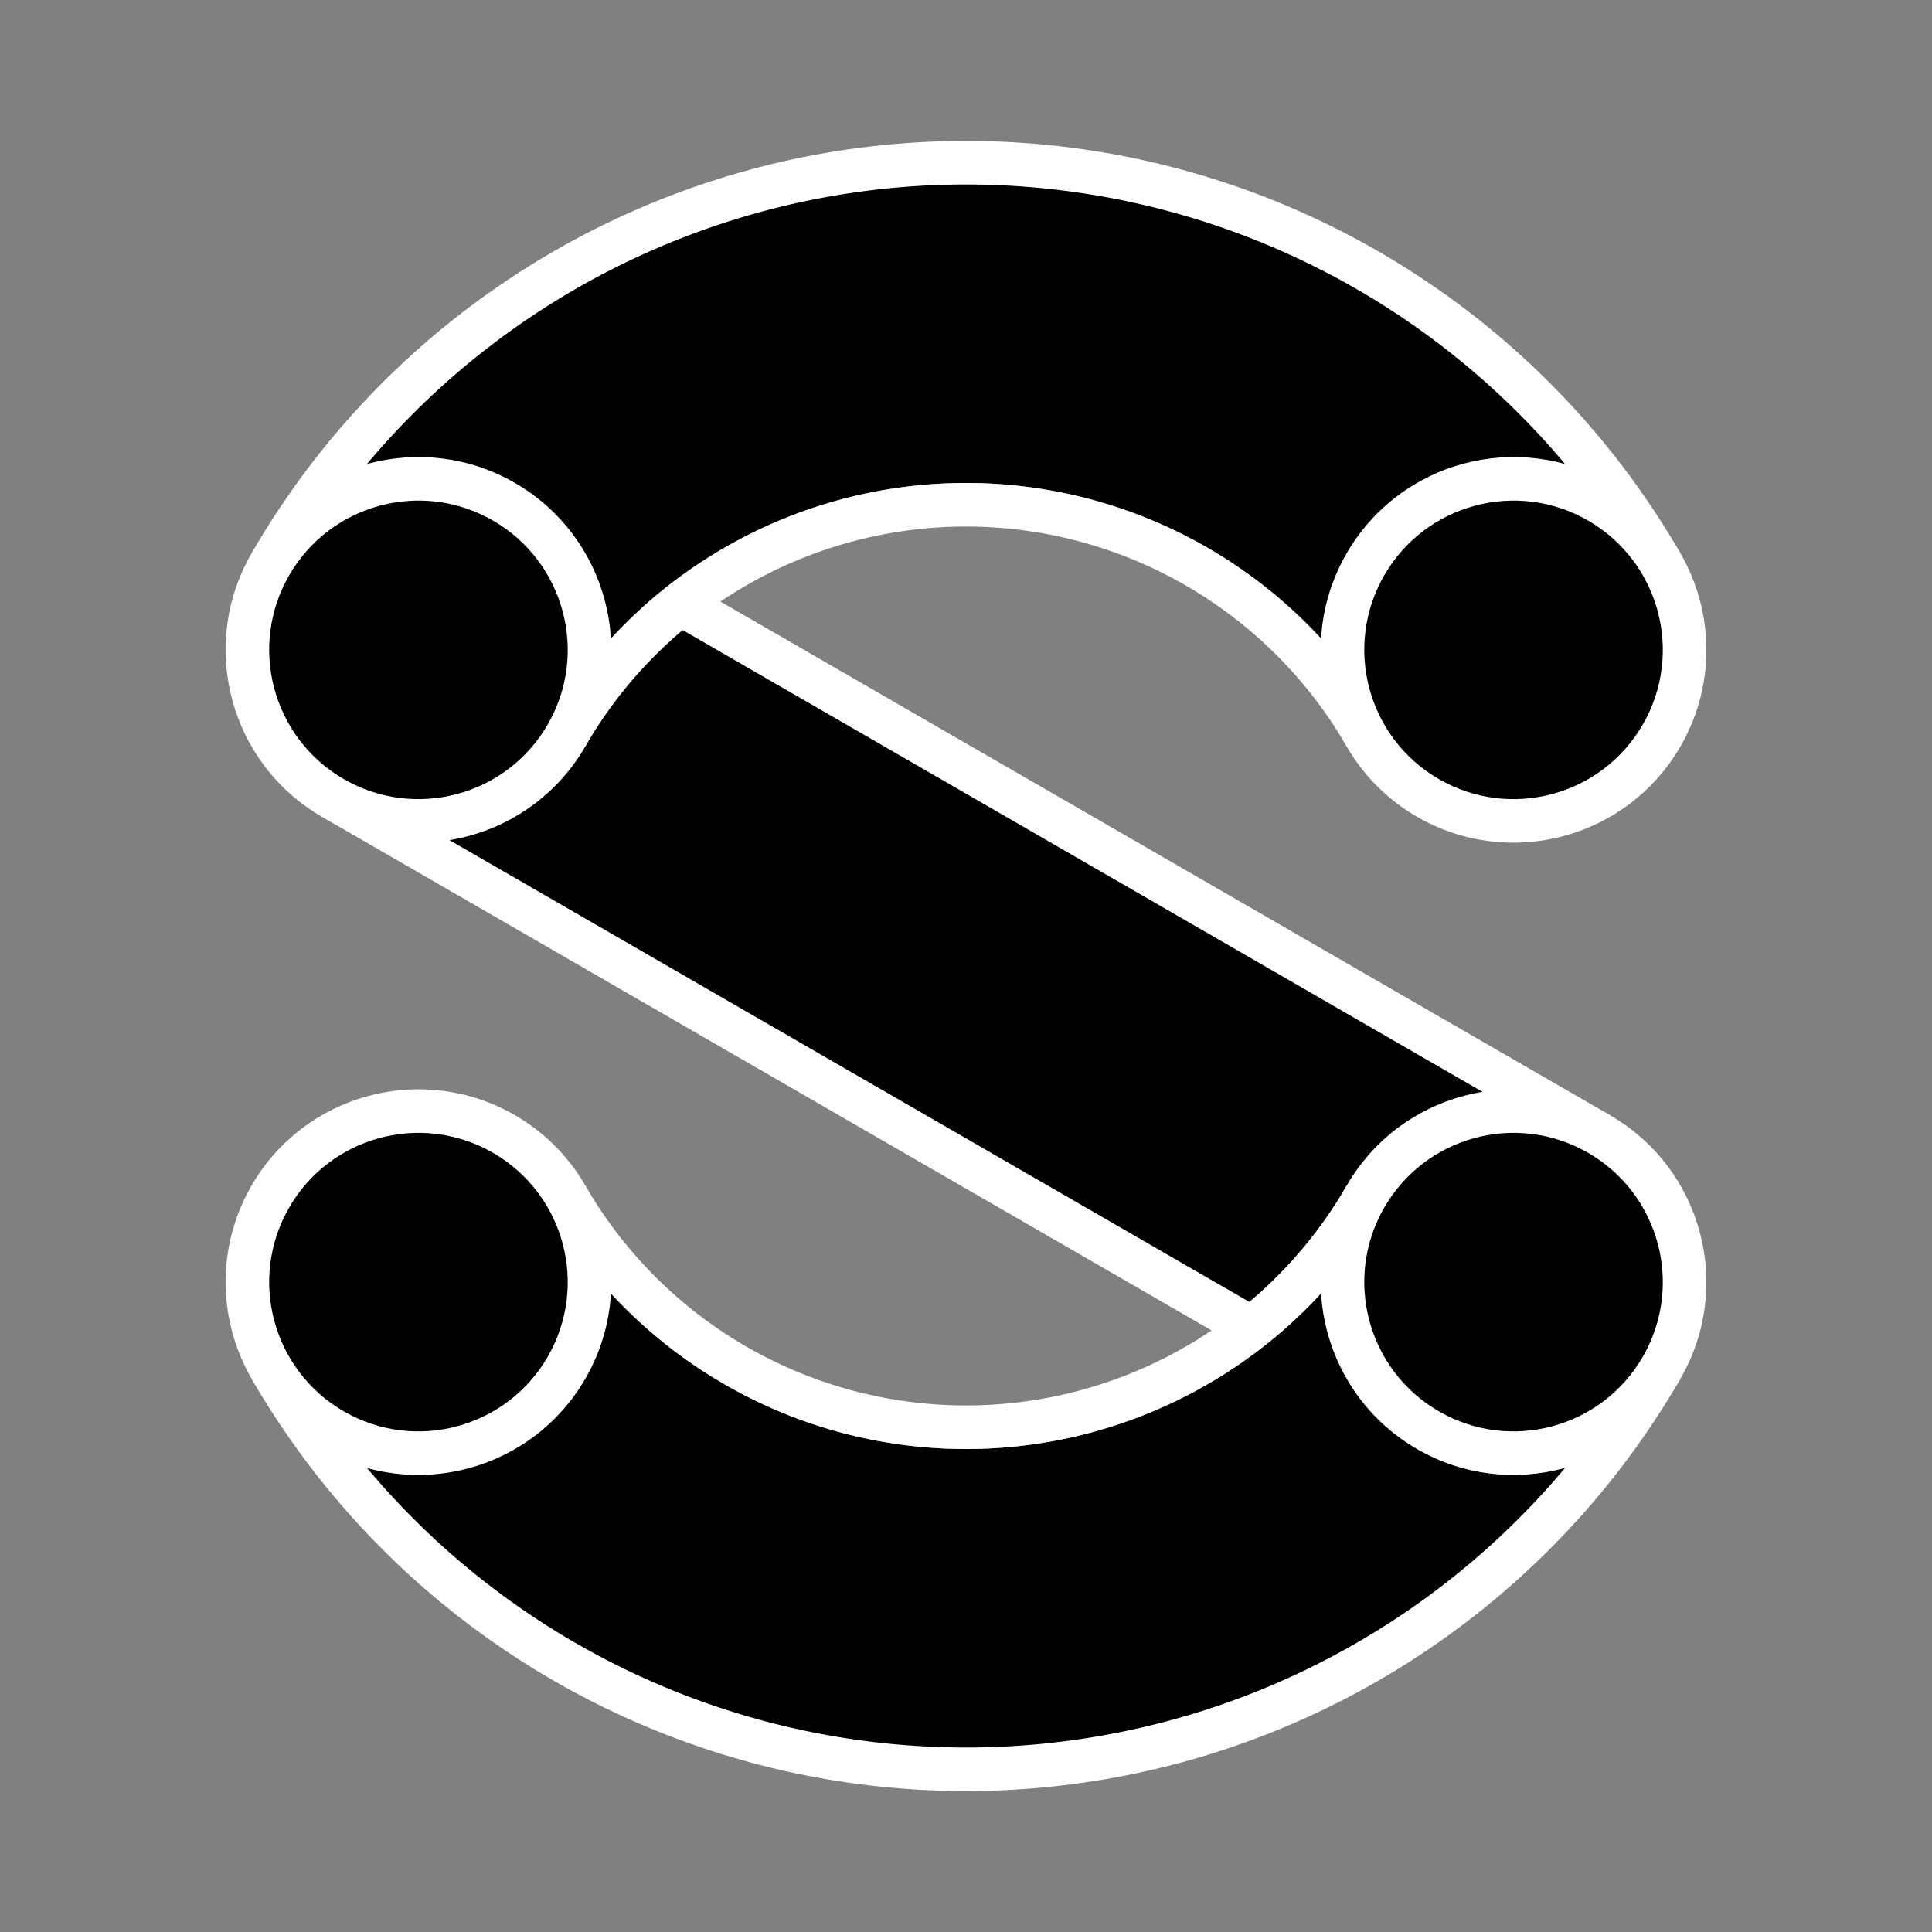
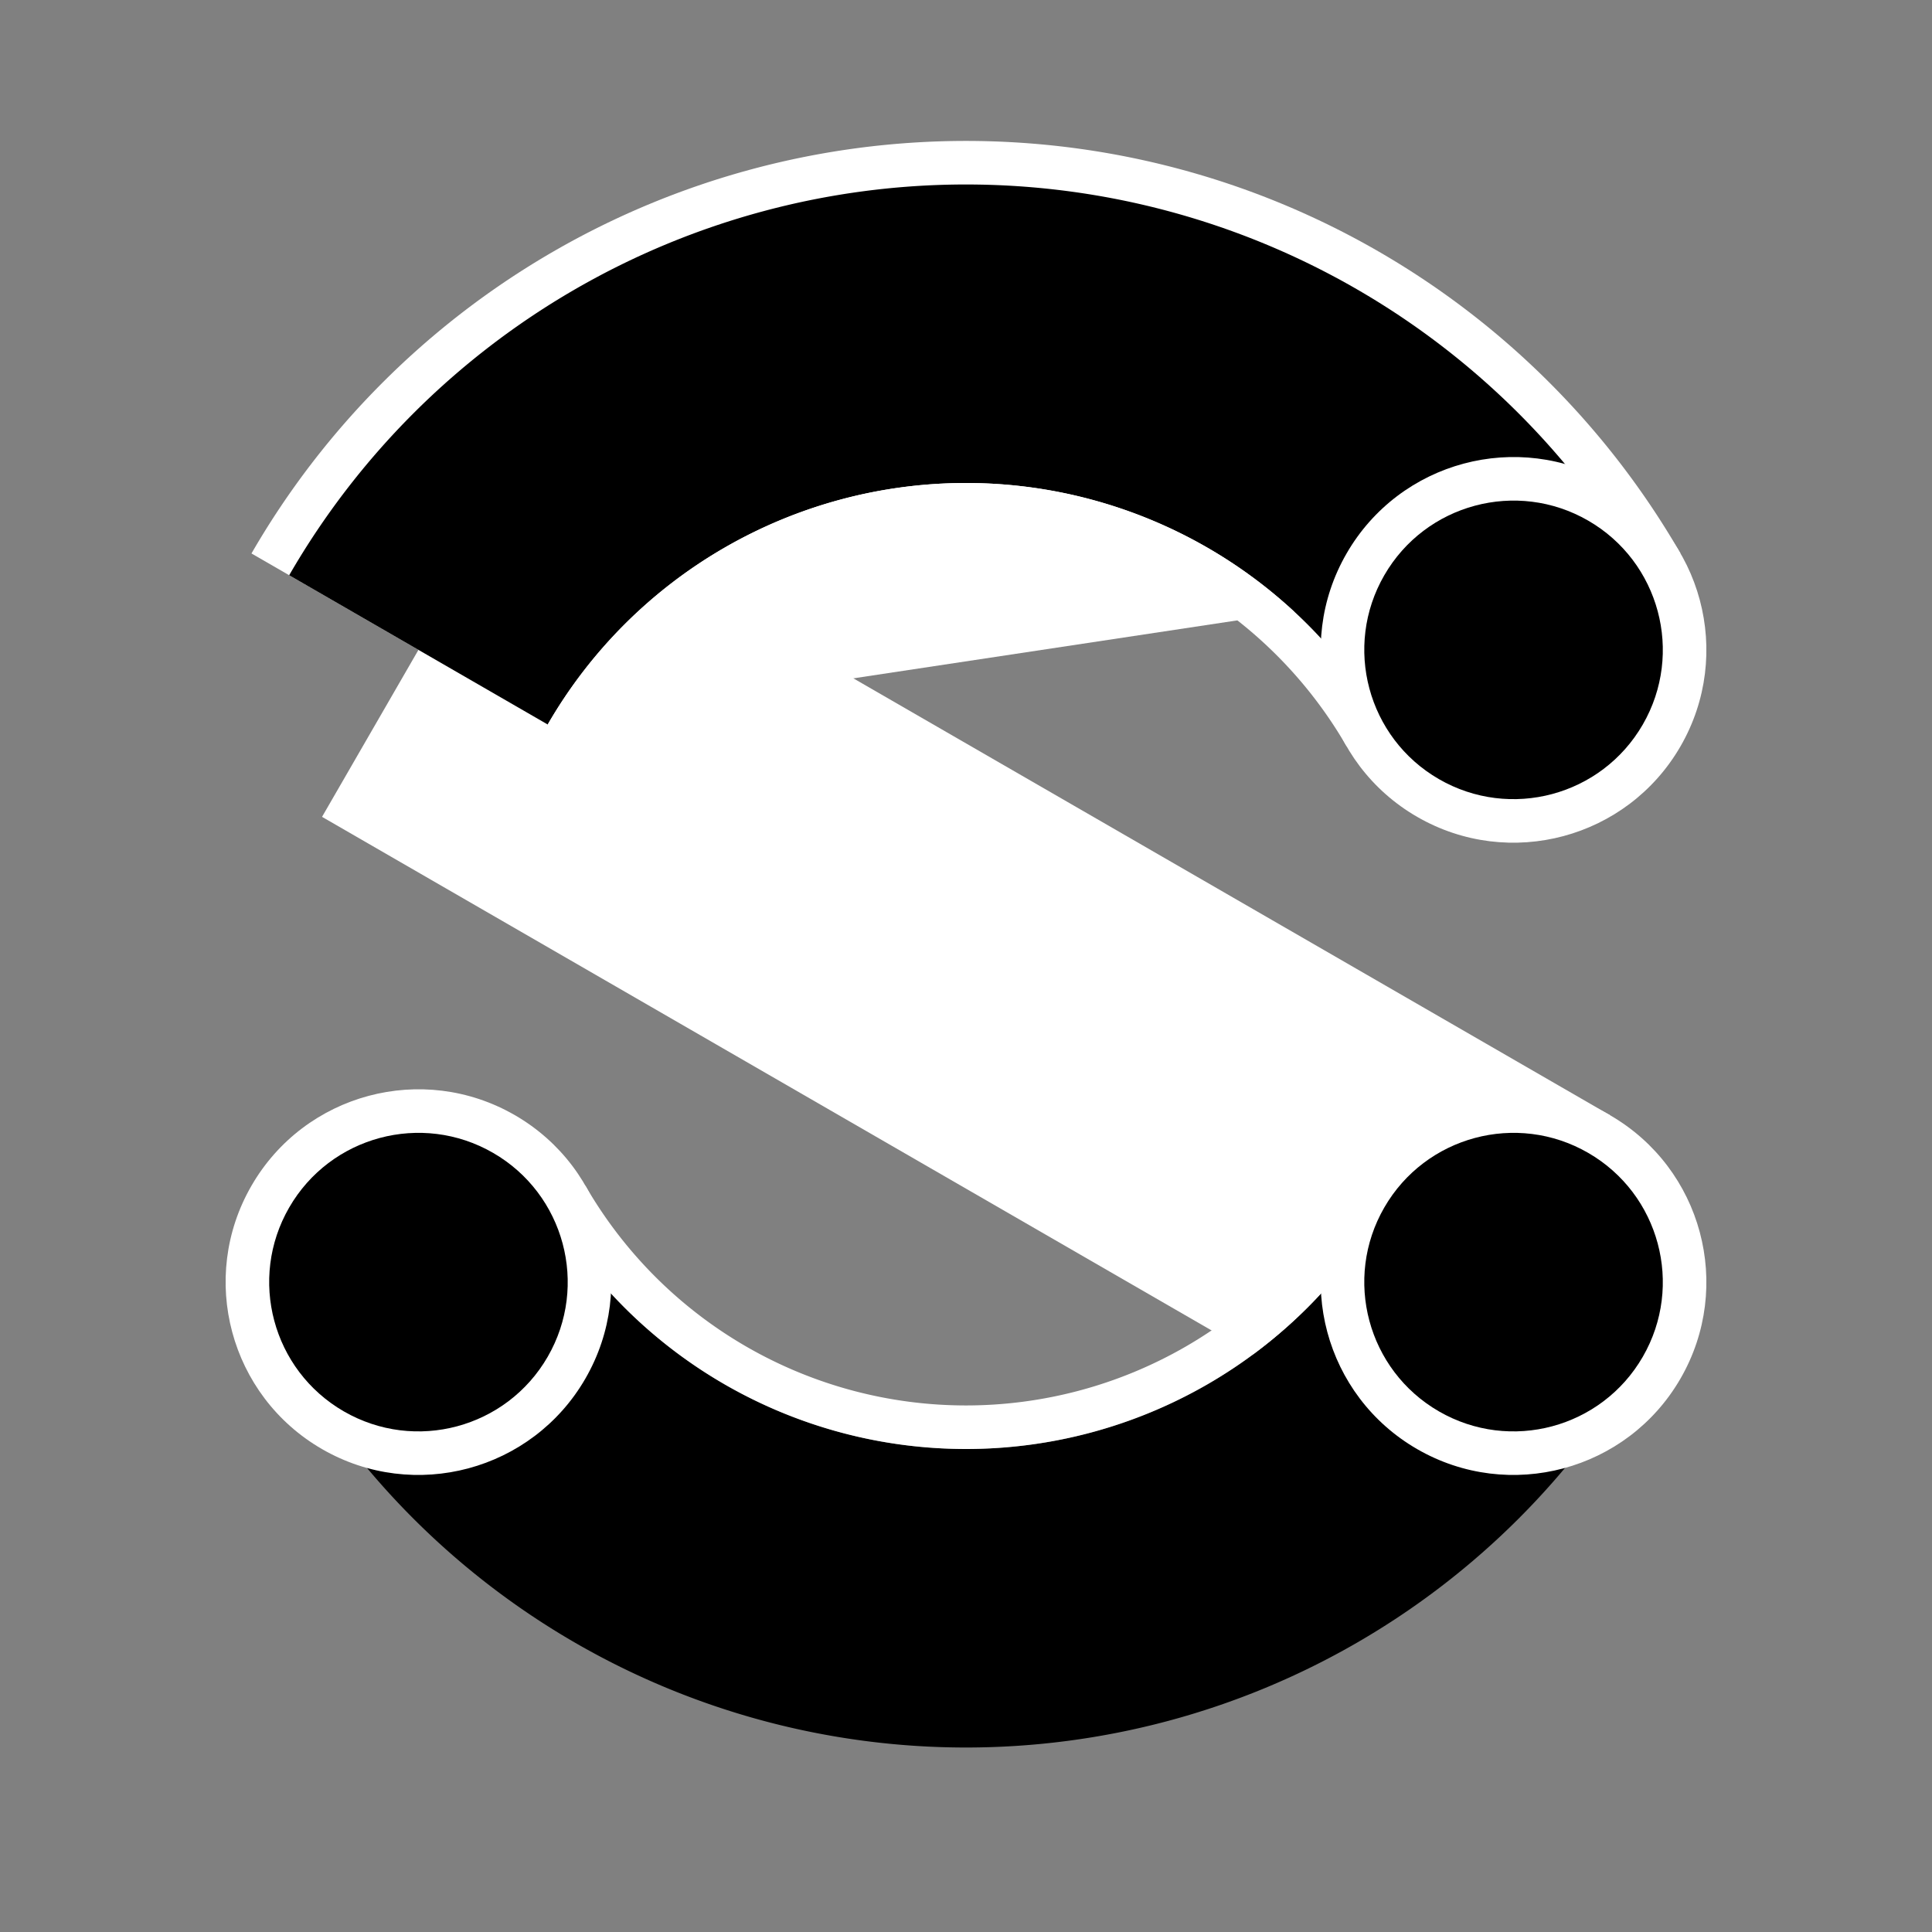
<svg xmlns="http://www.w3.org/2000/svg" width="988.854" height="988.854" viewBox="0 0 261.634 261.634">
  <rect x="0" y="0" width="261.634" height="261.634" fill="#808080" stroke="none" />
  <path d="M107.14 25.54h171.242v52.221H107.14z" style="fill:#fff;stroke:none;stroke-width:.013" transform="rotate(30 14.062 -24.356)" />
-   <path d="M107.14 31.438h171.242v40.425H107.14z" style="fill:#000;stroke:none;stroke-width:.013" transform="rotate(30 14.062 -24.356)" />
  <g style="stroke:none">
-     <path d="M136.896 45.112a111.731 111.731 0 0 0 111.731 0 111.731 111.731 0 0 0 55.866-96.762H258.17a65.409 65.409 90 0 1-32.705 56.645 65.409 65.409 90 0 1-65.408 0z" style="fill:#fff;stroke:none;stroke-width:.049" transform="rotate(30 -178.699 -76.006)" />
    <path d="M139.845 40.004a105.833 105.833 0 0 0 105.833 0 105.833 105.833 0 0 0 52.917-91.654H258.17a65.409 65.409 90 0 1-32.705 56.645 65.409 65.409 90 0 1-65.408 0z" style="fill:#000;stroke:none;stroke-width:.049" transform="rotate(30 -178.699 -76.006)" />
    <path d="M160.057 4.995a65.409 65.409 90 0 0 65.408 0A65.409 65.409 90 0 0 258.17-51.65h-5.898A59.51 59.51 0 0 1 222.517-.113a59.51 59.51 0 0 1-59.51 0z" style="fill:#fff;stroke:none;stroke-width:.049" transform="rotate(30 -178.699 -76.006)" />
    <g style="stroke:none" transform="rotate(30 -90.218 393.486)">
      <circle cx="55.49" cy="55.49" r="26.11" style="fill:#fff;stroke:none;stroke-width:.013" />
      <circle cx="55.49" cy="55.49" r="20.212" style="fill:#000;stroke:none;stroke-width:.049" />
    </g>
    <g style="stroke:none" transform="rotate(30 -164.368 116.755)">
      <circle cx="55.49" cy="55.49" r="26.11" style="fill:#fff;stroke:none;stroke-width:.013" />
      <circle cx="55.49" cy="55.49" r="20.212" style="fill:#000;stroke:none;stroke-width:.049" />
    </g>
  </g>
  <g style="stroke:none">
-     <path d="M136.896 45.112a111.731 111.731 0 0 0 111.731 0 111.731 111.731 0 0 0 55.866-96.762H258.17a65.409 65.409 90 0 1-32.705 56.645 65.409 65.409 90 0 1-65.408 0z" style="fill:#fff;stroke:none;stroke-width:.049" transform="rotate(-150 186.235 47.882)" />
+     <path d="M136.896 45.112a111.731 111.731 0 0 0 111.731 0 111.731 111.731 0 0 0 55.866-96.762H258.17z" style="fill:#fff;stroke:none;stroke-width:.049" transform="rotate(-150 186.235 47.882)" />
    <path d="M139.845 40.004a105.833 105.833 0 0 0 105.833 0 105.833 105.833 0 0 0 52.917-91.654H258.17a65.409 65.409 90 0 1-32.705 56.645 65.409 65.409 90 0 1-65.408 0z" style="fill:#000;stroke:none;stroke-width:.049" transform="rotate(-150 186.235 47.882)" />
    <path d="M160.057 4.995a65.409 65.409 90 0 0 65.408 0A65.409 65.409 90 0 0 258.17-51.65h-5.898A59.51 59.51 0 0 1 222.517-.113a59.51 59.51 0 0 1-59.51 0z" style="fill:#fff;stroke:none;stroke-width:.049" transform="rotate(-150 186.235 47.882)" />
    <g style="stroke:none" transform="rotate(-150 60.435 71.59)">
-       <circle cx="55.49" cy="55.49" r="26.11" style="fill:#fff;stroke:none;stroke-width:.013" />
-       <circle cx="55.49" cy="55.49" r="20.212" style="fill:#000;stroke:none;stroke-width:.049" />
-     </g>
+       </g>
    <g style="stroke:none" transform="rotate(-150 134.585 51.722)">
      <circle cx="55.49" cy="55.49" r="26.11" style="fill:#fff;stroke:none;stroke-width:.013" />
      <circle cx="55.49" cy="55.49" r="20.212" style="fill:#000;stroke:none;stroke-width:.049" />
    </g>
  </g>
</svg>